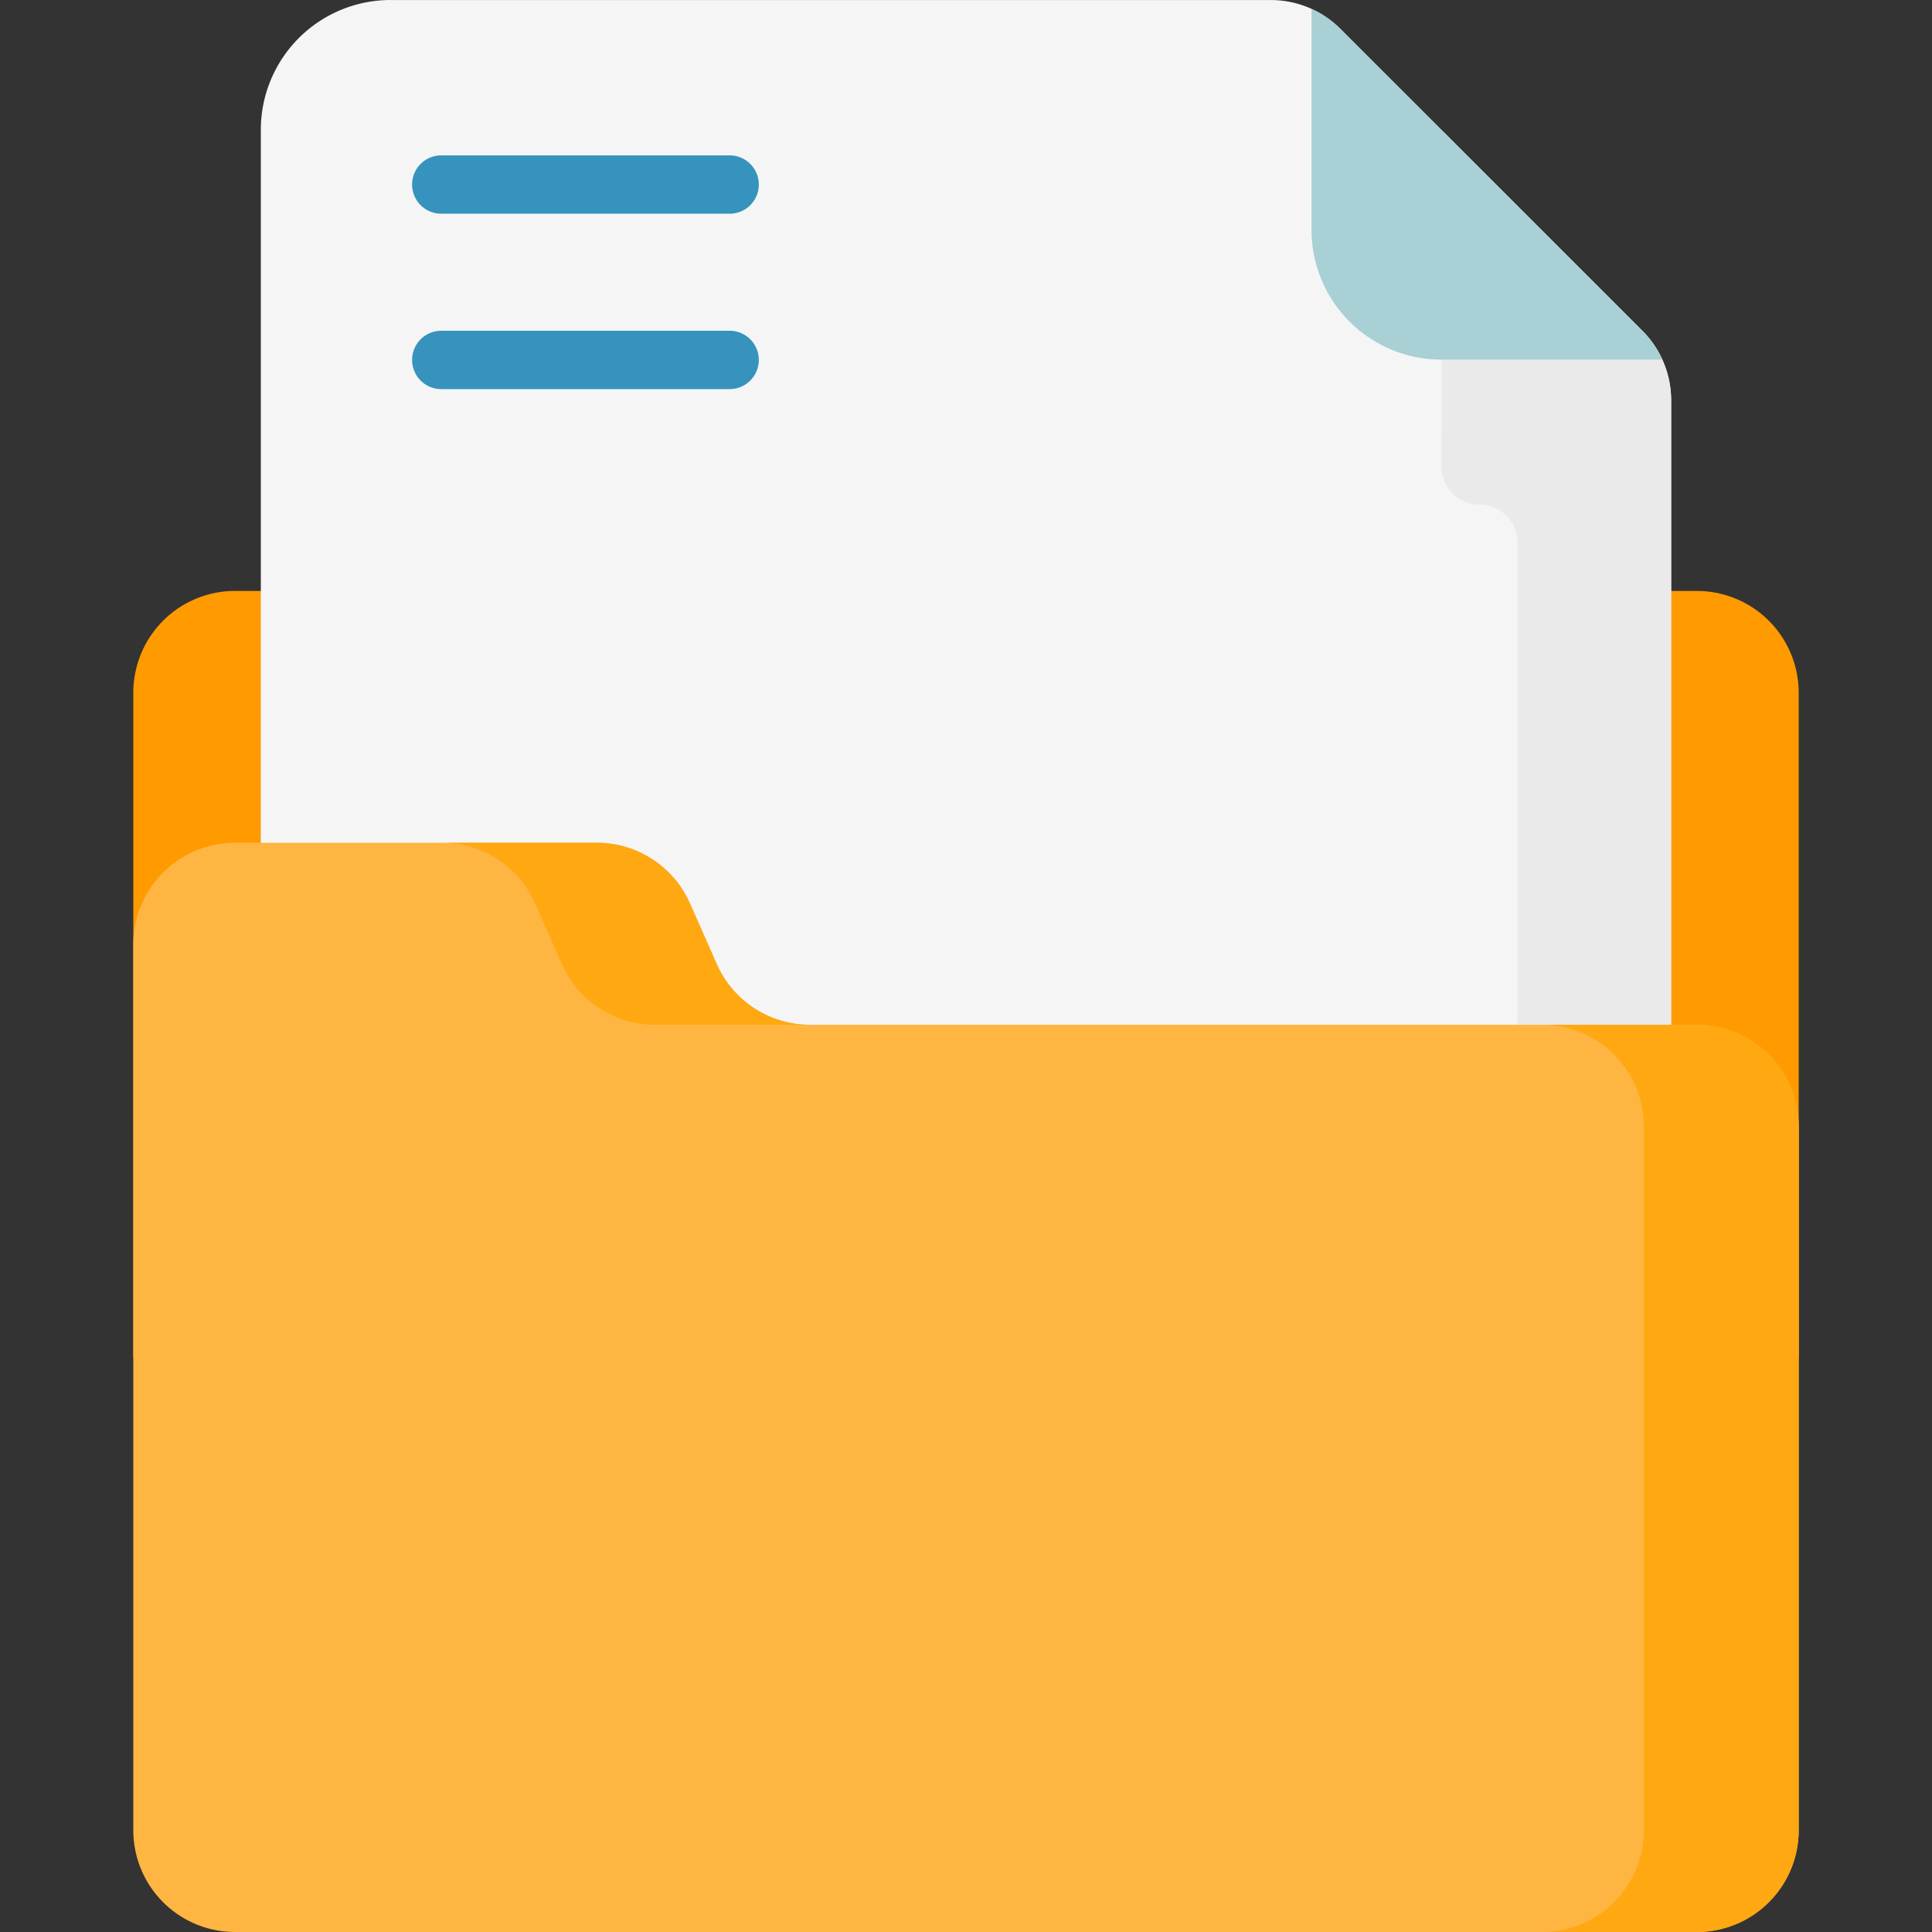
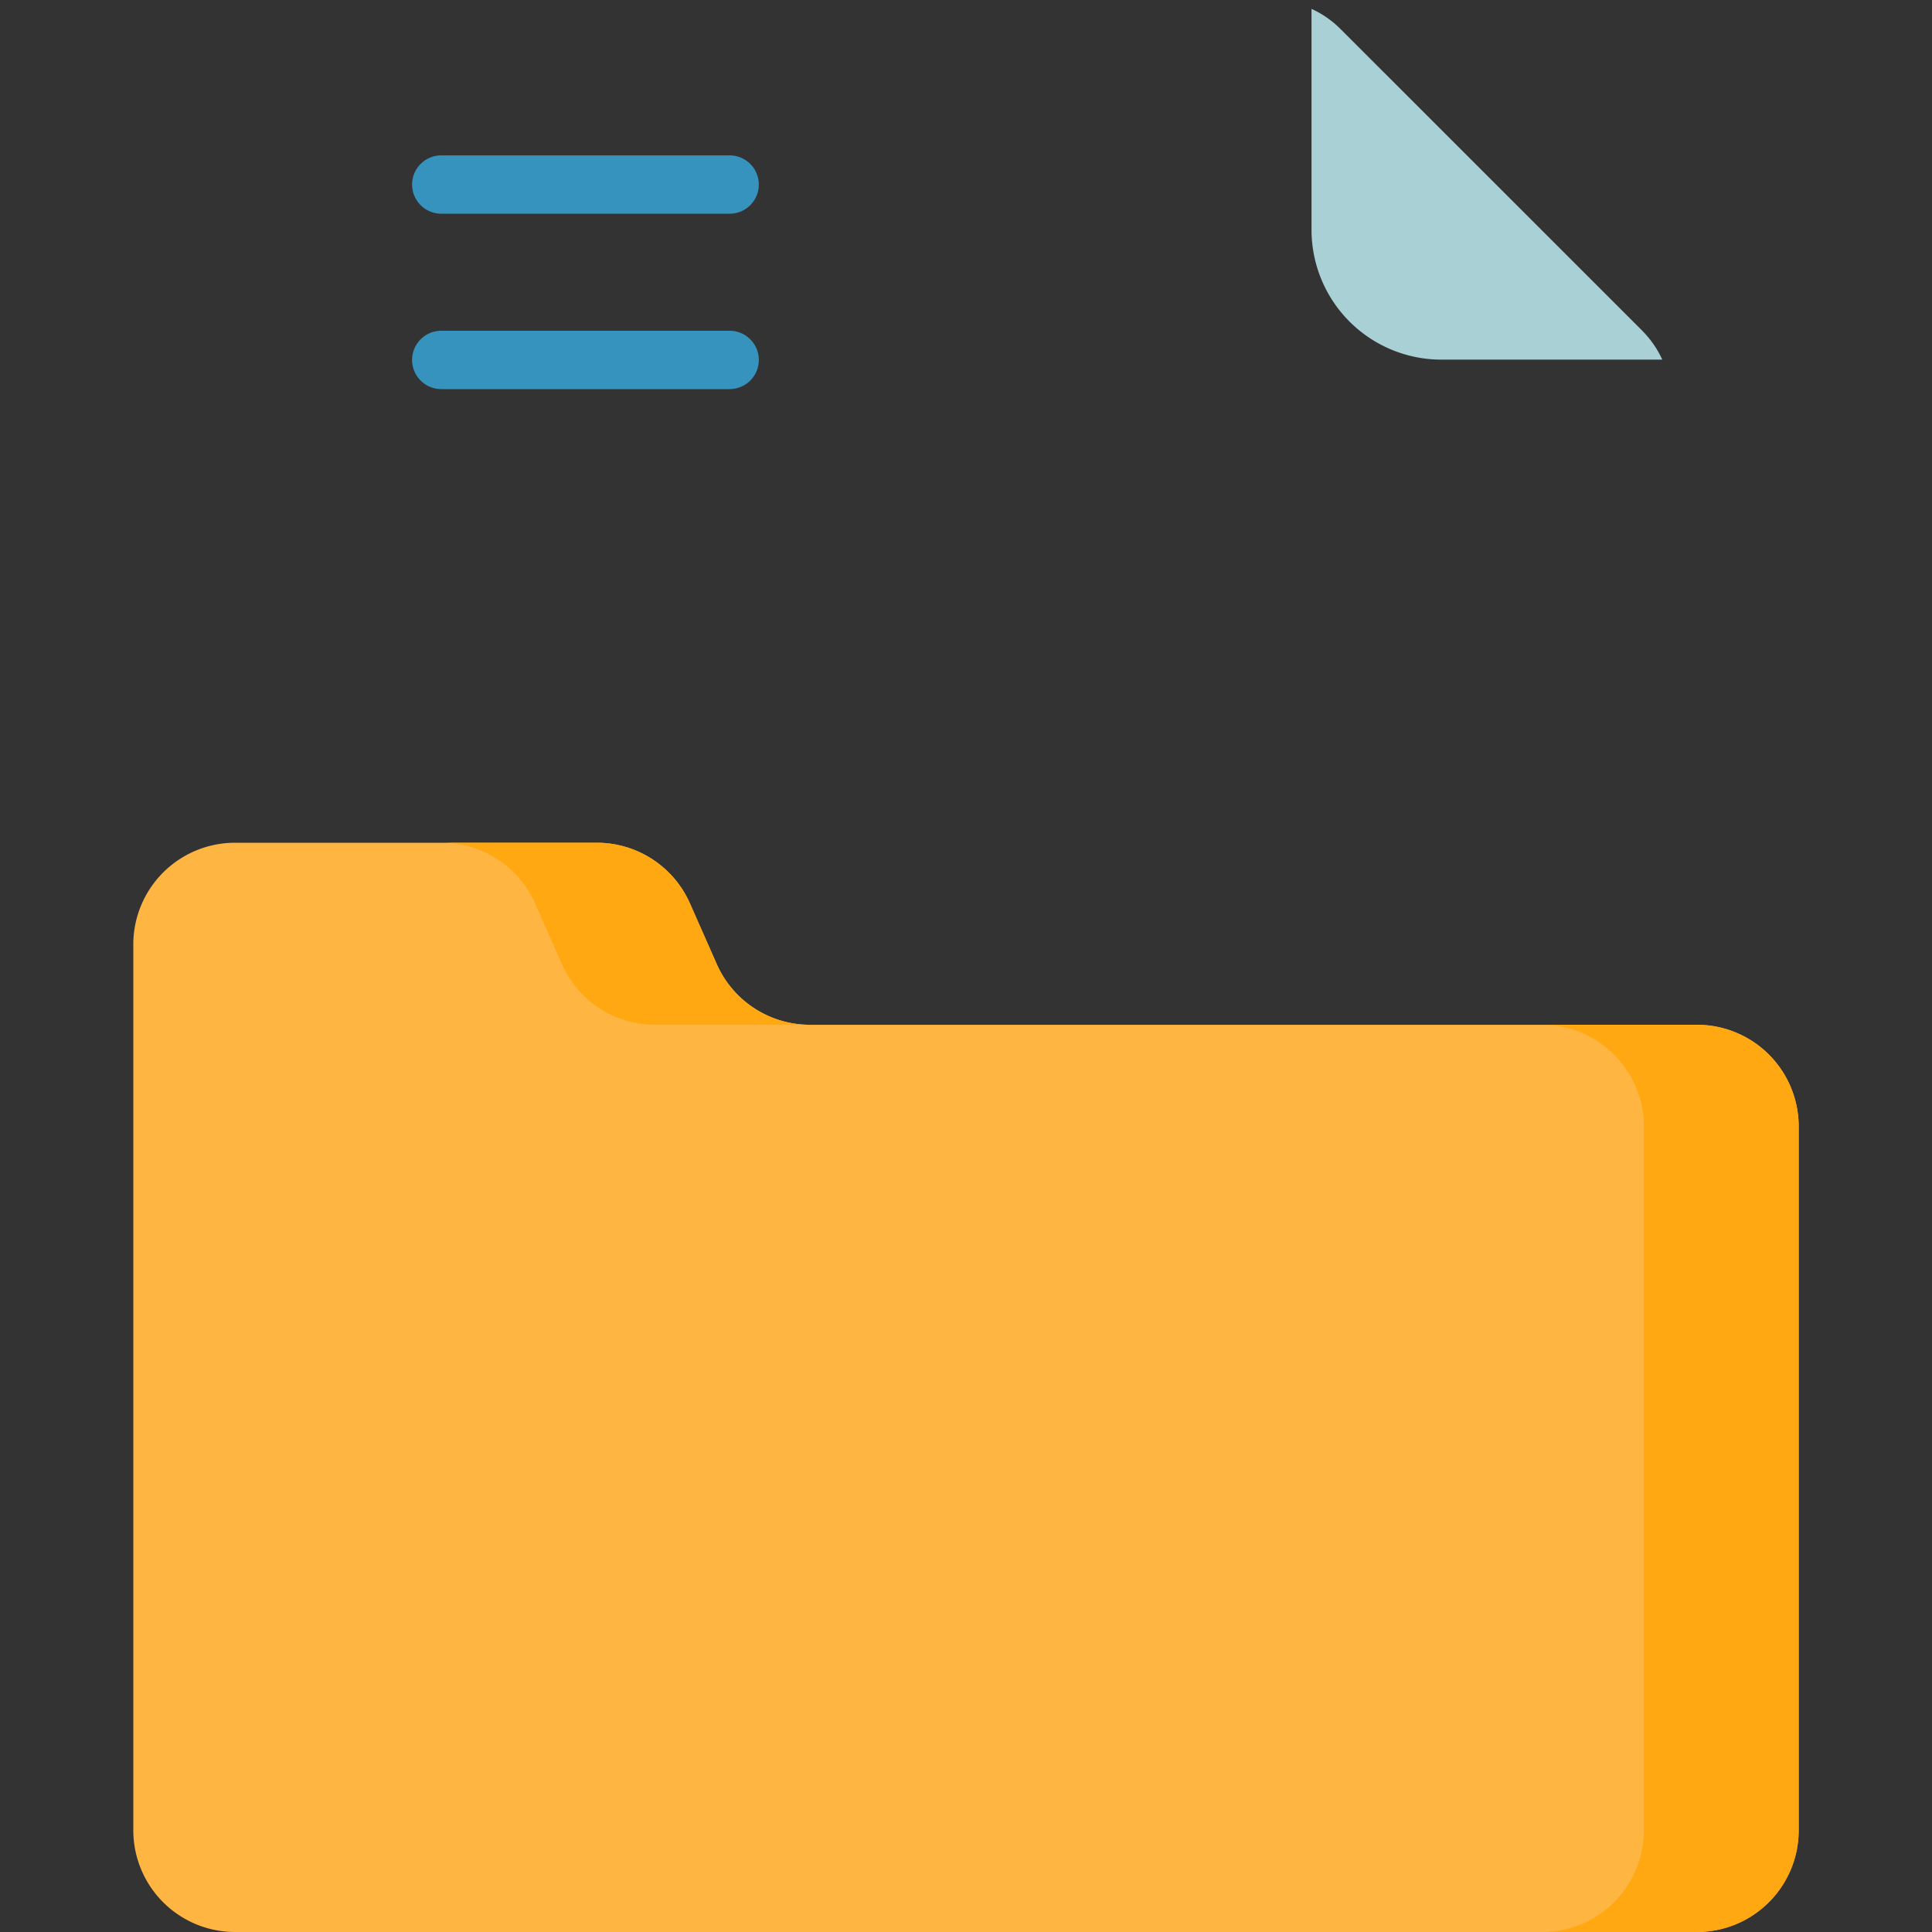
<svg xmlns="http://www.w3.org/2000/svg" width="50" height="50" viewBox="0 0 50 50" fill="none">
  <rect x="0" y="0" width="50" height="50" fill="#333333" stroke="none" />
  <g clip-path="url(#a)">
-     <path d="M43.916 15.293H6.083a2.633 2.633 0 0 0-2.633 2.634V35.15h43.1V17.927a2.634 2.634 0 0 0-2.634-2.633z" fill="#FF9A00" />
-     <path d="M10.11 0a3.36 3.36 0 0 0-3.36 3.36v43.28A3.36 3.36 0 0 0 10.11 50h29.779a3.36 3.36 0 0 0 3.36-3.36V10.36c0-.674-.268-1.322-.746-1.8L34.688.746a2.546 2.546 0 0 0-1.8-.745H10.11z" fill="#F5F5F5" />
-     <path d="M42.503 8.561l-5.18-5.18-.019 8.69a.986.986 0 0 0 .987.988c.545 0 .986.441.986.986V46.64a3.36 3.36 0 0 1-3.36 3.36h3.972a3.36 3.36 0 0 0 3.36-3.36V10.361c0-.675-.268-1.323-.746-1.8z" fill="#EAEAEA" />
    <path d="M42.503 8.56L34.687.746a2.546 2.546 0 0 0-.745-.516v5.717a3.36 3.36 0 0 0 3.36 3.36h5.717a2.54 2.54 0 0 0-.516-.745z" fill="#A8D0D5" />
    <path d="M18.55 24.952l-.695-1.572a2.634 2.634 0 0 0-2.408-1.57H6.083a2.633 2.633 0 0 0-2.633 2.634v22.923A2.633 2.633 0 0 0 6.083 50h37.833a2.633 2.633 0 0 0 2.634-2.633V29.155a2.633 2.633 0 0 0-2.634-2.634H20.96a2.633 2.633 0 0 1-2.41-1.57z" fill="#FFB541" />
    <path d="M13.849 23.38l.694 1.572a2.634 2.634 0 0 0 2.409 1.569h4.007a2.634 2.634 0 0 1-2.409-1.57l-.694-1.571a2.634 2.634 0 0 0-2.41-1.57H11.44c1.043 0 1.987.616 2.409 1.57zm30.068 3.141H39.91a2.633 2.633 0 0 1 2.633 2.633v18.213A2.633 2.633 0 0 1 39.91 50h4.007a2.633 2.633 0 0 0 2.633-2.633V29.154a2.633 2.633 0 0 0-2.633-2.633z" fill="#FFA812" />
    <path d="M18.883 5.531H11.42a.755.755 0 0 1 0-1.51h7.463a.755.755 0 0 1 0 1.51zm0 4.539H11.42a.755.755 0 0 1 0-1.51h7.463a.755.755 0 0 1 0 1.51z" fill="#3693BD" />
  </g>
  <defs>
    <clipPath id="a">
      <path fill="#fff" d="M0 0h50v50H0z" />
    </clipPath>
  </defs>
</svg>